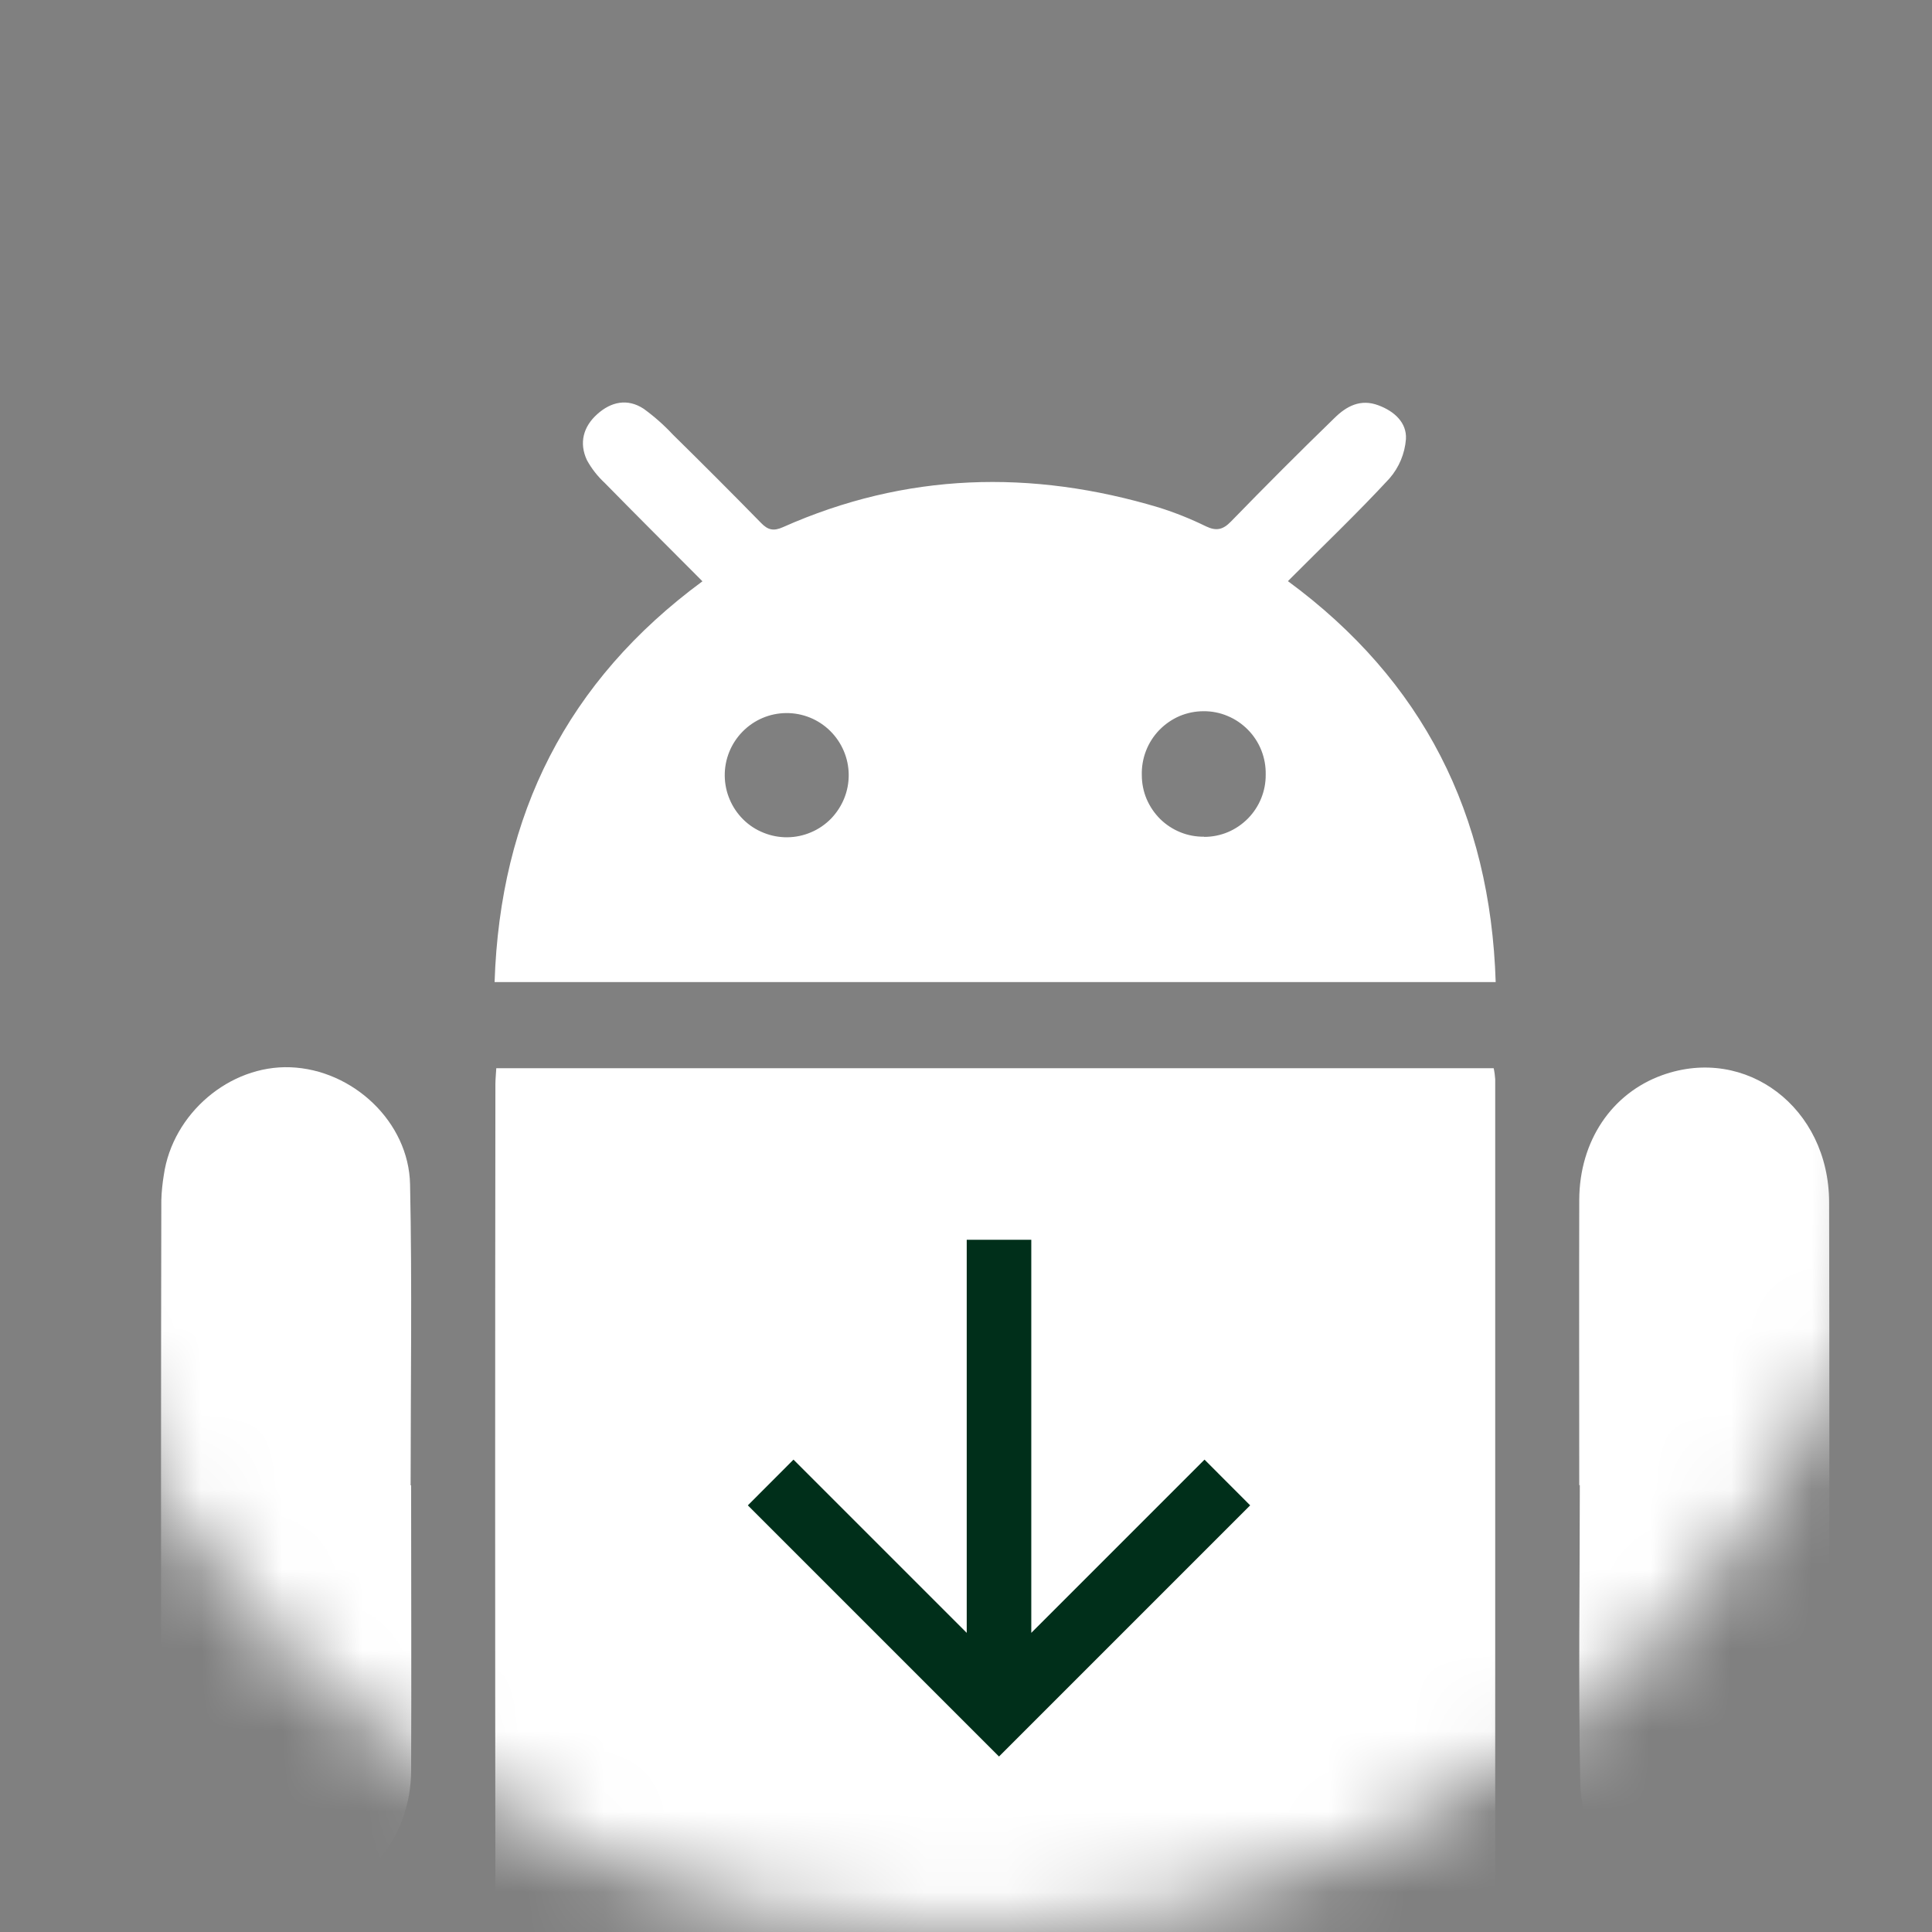
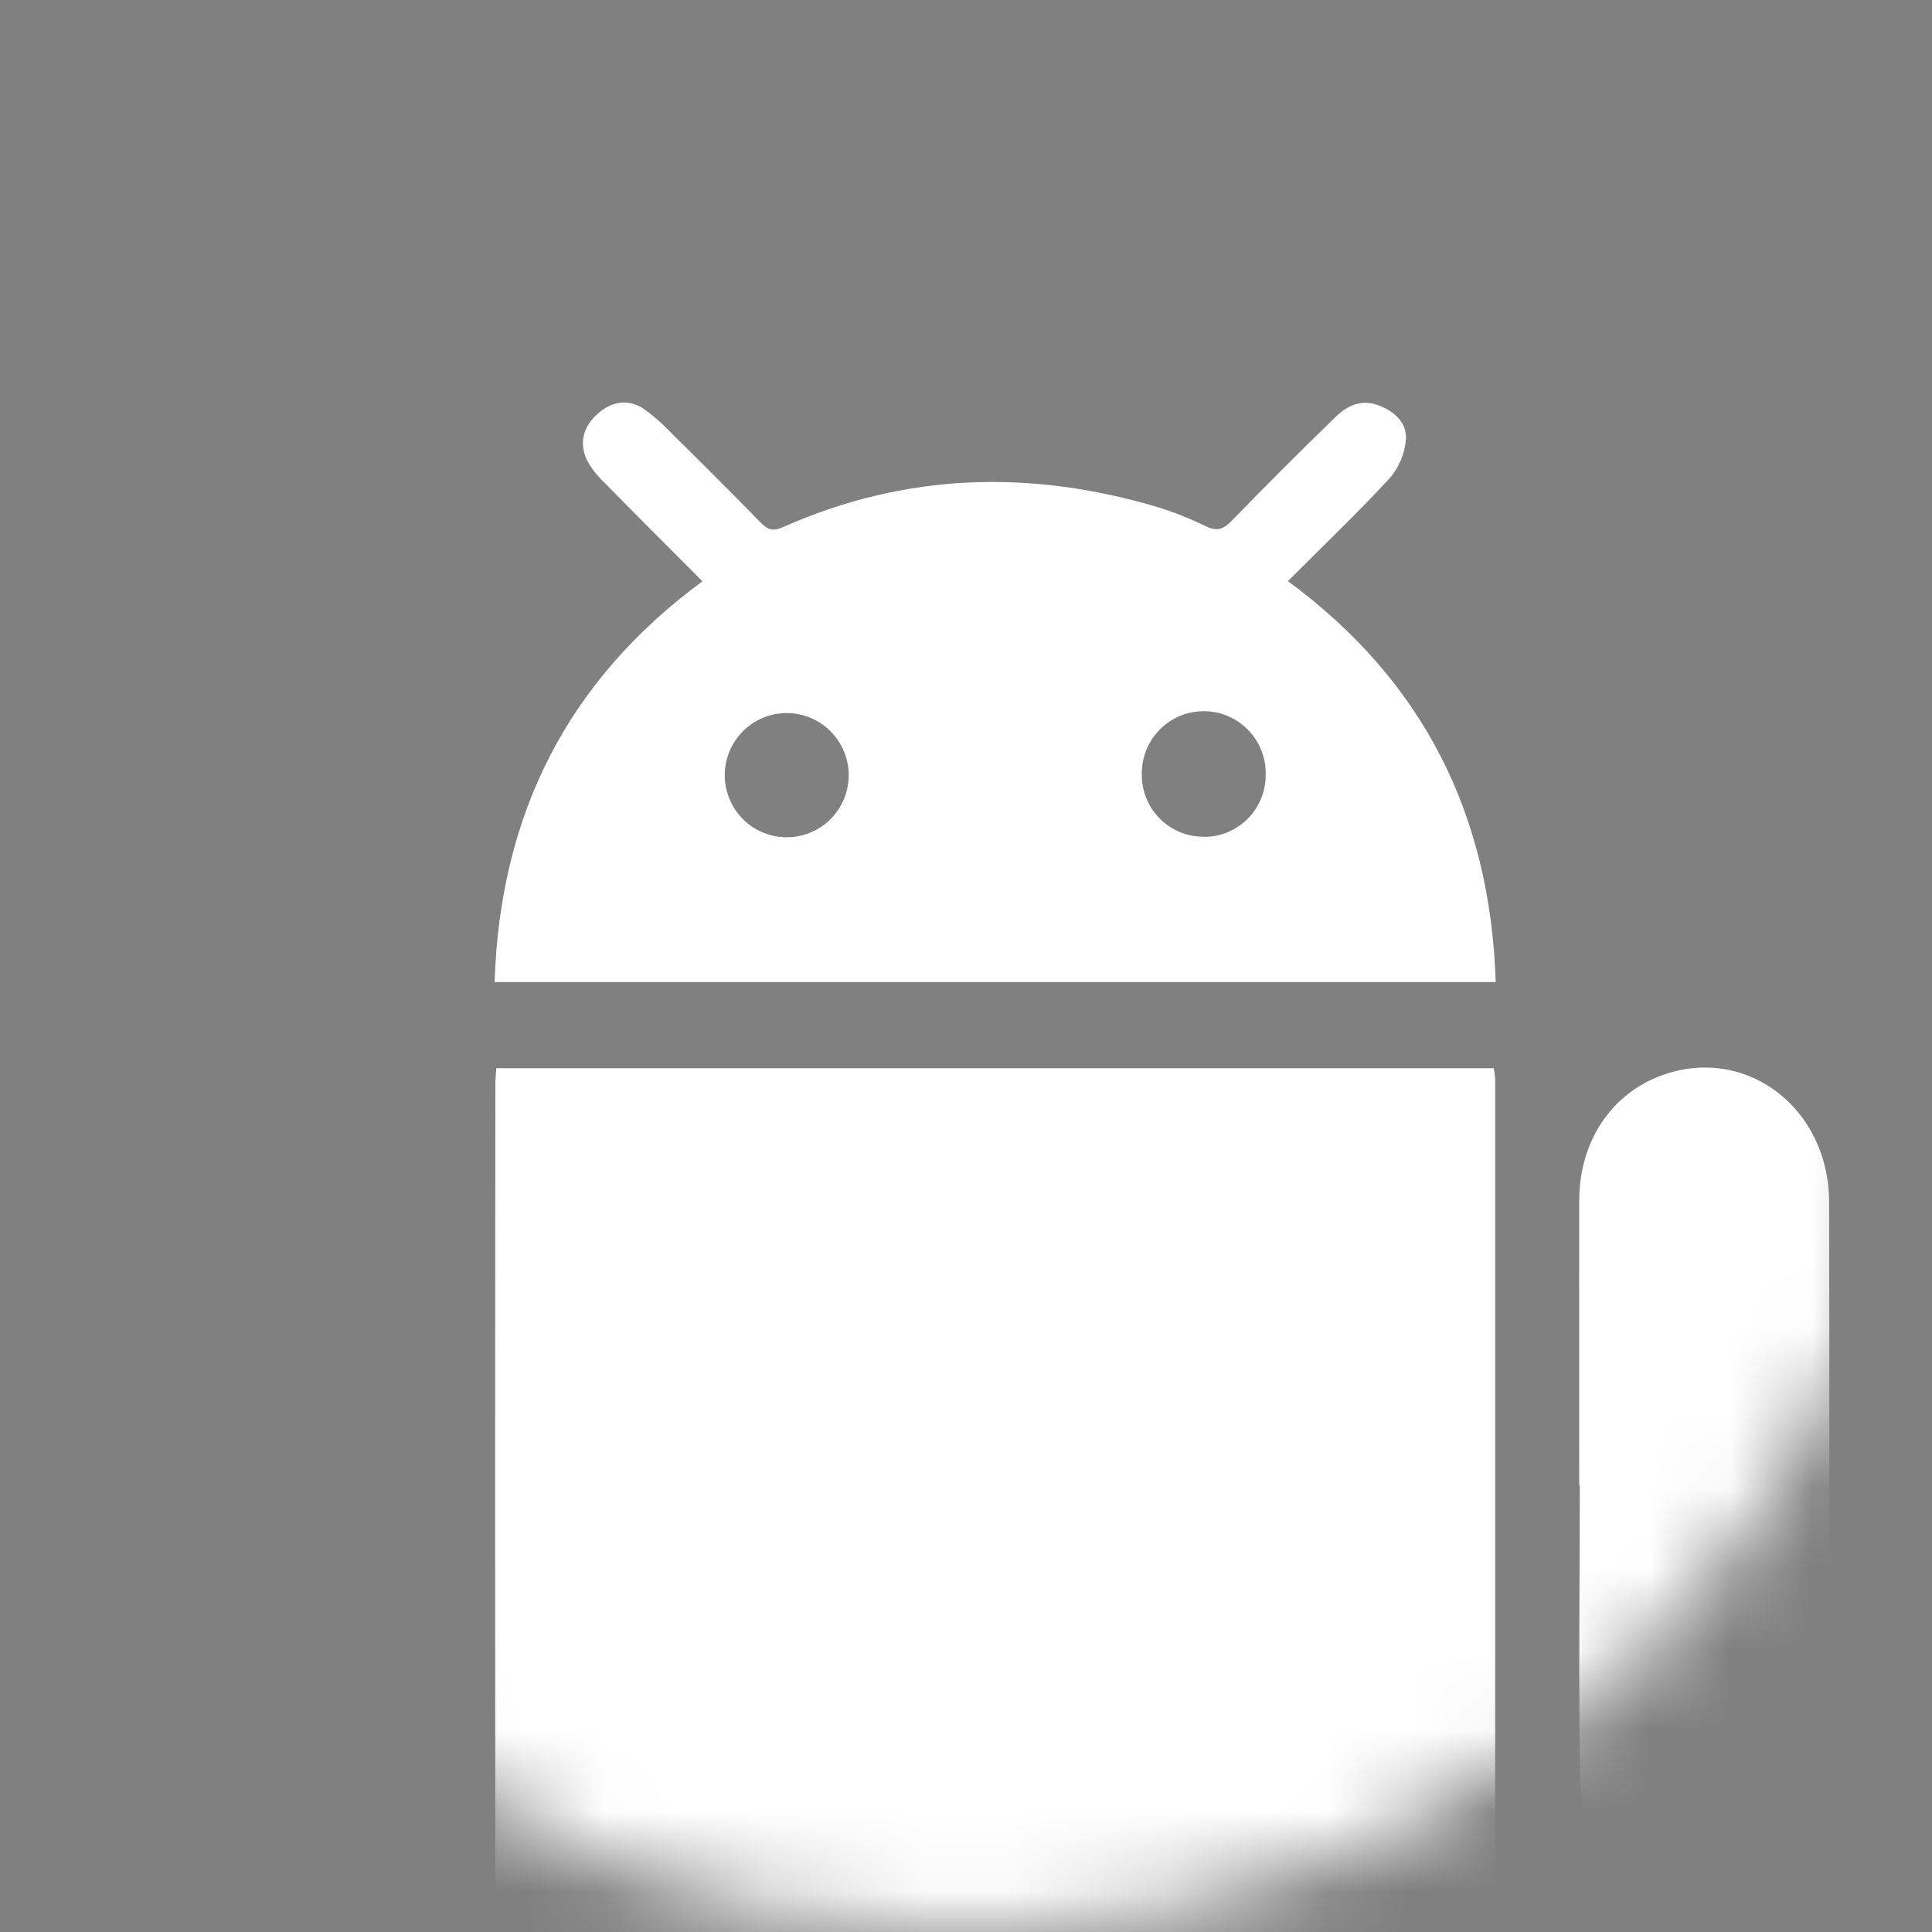
<svg xmlns="http://www.w3.org/2000/svg" width="24" height="24" viewBox="0 0 24 24" fill="none">
  <rect x="0" y="0" width="24" height="24" fill="#808080" stroke="none" />
  <mask id="mask0_41_2261" style="mask-type:alpha" maskUnits="userSpaceOnUse" x="0" y="0" width="24" height="24">
    <circle cx="12" cy="12" r="12" fill="#D9D9D9" />
  </mask>
  <g mask="url(#mask0_41_2261)">
    <path d="M16.506 24.675C16.506 24.827 16.506 24.939 16.506 25.051C16.499 26.192 16.516 27.334 16.476 28.473C16.45 29.228 15.721 29.86 14.962 29.868C14.202 29.876 13.462 29.251 13.43 28.493C13.382 27.362 13.403 26.228 13.395 25.096C13.395 24.967 13.395 24.838 13.395 24.692H11.33V24.984C11.33 26.055 11.335 27.12 11.33 28.189C11.325 29.067 10.781 29.726 9.971 29.85C9.172 29.974 8.293 29.323 8.252 28.513C8.204 27.569 8.226 26.62 8.219 25.674C8.219 25.352 8.219 25.029 8.219 24.676C7.885 24.676 7.573 24.676 7.26 24.676C6.532 24.67 6.154 24.303 6.154 23.57C6.15 20.203 6.15 16.837 6.154 13.47C6.154 13.407 6.161 13.344 6.165 13.27H18.555C18.565 13.315 18.571 13.361 18.574 13.406C18.574 16.805 18.574 20.204 18.574 23.603C18.574 24.303 18.189 24.669 17.484 24.676C17.249 24.676 17.015 24.676 16.782 24.676L16.506 24.675Z" fill="white" />
    <path d="M6.144 12.2C6.212 10.12 7.043 8.461 8.726 7.221C8.315 6.808 7.911 6.406 7.512 5.999C7.424 5.917 7.349 5.822 7.291 5.716C7.191 5.502 7.246 5.3 7.419 5.145C7.591 4.99 7.795 4.946 7.996 5.078C8.127 5.173 8.248 5.28 8.358 5.398C8.726 5.76 9.093 6.127 9.454 6.496C9.541 6.587 9.613 6.599 9.725 6.549C11.251 5.87 12.812 5.829 14.398 6.305C14.598 6.368 14.793 6.446 14.98 6.538C15.11 6.6 15.192 6.581 15.292 6.478C15.714 6.044 16.141 5.616 16.575 5.195C16.725 5.046 16.9 4.951 17.123 5.035C17.321 5.108 17.478 5.251 17.465 5.456C17.451 5.636 17.379 5.807 17.261 5.943C16.861 6.376 16.433 6.783 15.999 7.219C17.677 8.454 18.514 10.114 18.58 12.2H6.144ZM10.543 9.622C10.541 9.417 10.457 9.222 10.312 9.079C10.166 8.935 9.969 8.856 9.765 8.858C9.561 8.86 9.366 8.943 9.223 9.09C9.08 9.236 9.001 9.433 9.003 9.637C9.004 9.739 9.025 9.839 9.065 9.932C9.104 10.025 9.162 10.11 9.234 10.181C9.306 10.252 9.392 10.308 9.486 10.345C9.579 10.383 9.68 10.402 9.781 10.401C9.882 10.4 9.982 10.379 10.075 10.339C10.168 10.3 10.252 10.242 10.323 10.17C10.393 10.097 10.449 10.012 10.487 9.918C10.525 9.824 10.544 9.723 10.543 9.622ZM14.959 10.396C15.06 10.396 15.16 10.376 15.253 10.337C15.346 10.298 15.431 10.24 15.502 10.168C15.573 10.096 15.629 10.011 15.667 9.917C15.705 9.823 15.724 9.723 15.723 9.622C15.725 9.519 15.707 9.417 15.669 9.321C15.631 9.225 15.574 9.138 15.502 9.065C15.43 8.992 15.344 8.933 15.249 8.894C15.155 8.854 15.053 8.834 14.95 8.835C14.847 8.835 14.746 8.856 14.651 8.896C14.557 8.937 14.472 8.996 14.4 9.07C14.329 9.144 14.273 9.231 14.236 9.327C14.199 9.423 14.181 9.526 14.184 9.629C14.184 9.73 14.204 9.831 14.243 9.924C14.283 10.018 14.34 10.102 14.412 10.174C14.484 10.245 14.57 10.301 14.664 10.339C14.757 10.377 14.858 10.395 14.959 10.394V10.396Z" fill="white" />
    <path d="M19.618 18.449C19.618 17.268 19.615 16.085 19.618 14.904C19.621 14.174 20.021 13.582 20.649 13.356C21.691 12.982 22.72 13.761 22.722 14.935C22.726 16.927 22.726 18.918 22.722 20.909C22.722 21.37 22.735 21.834 22.687 22.29C22.606 23.045 21.885 23.657 21.15 23.639C20.355 23.62 19.646 22.965 19.631 22.164C19.606 20.926 19.625 19.688 19.625 18.449H19.618Z" fill="white" />
-     <path d="M5.107 18.451C5.107 19.633 5.112 20.815 5.107 21.997C5.103 22.818 4.55 23.498 3.813 23.608C2.833 23.754 2.007 23.019 2.004 21.976C1.999 19.62 1.999 17.265 2.004 14.91C2.007 14.805 2.018 14.7 2.035 14.596C2.145 13.832 2.853 13.23 3.607 13.258C4.383 13.287 5.078 13.936 5.094 14.712C5.12 15.958 5.101 17.205 5.101 18.451H5.107Z" fill="white" />
  </g>
-   <path d="M12.009 20.284L12.009 15.401L12.811 15.401L12.811 20.284L14.963 18.132L15.53 18.7L12.41 21.82L9.29 18.7L9.857 18.132L12.009 20.284Z" fill="#002F1A" />
</svg>